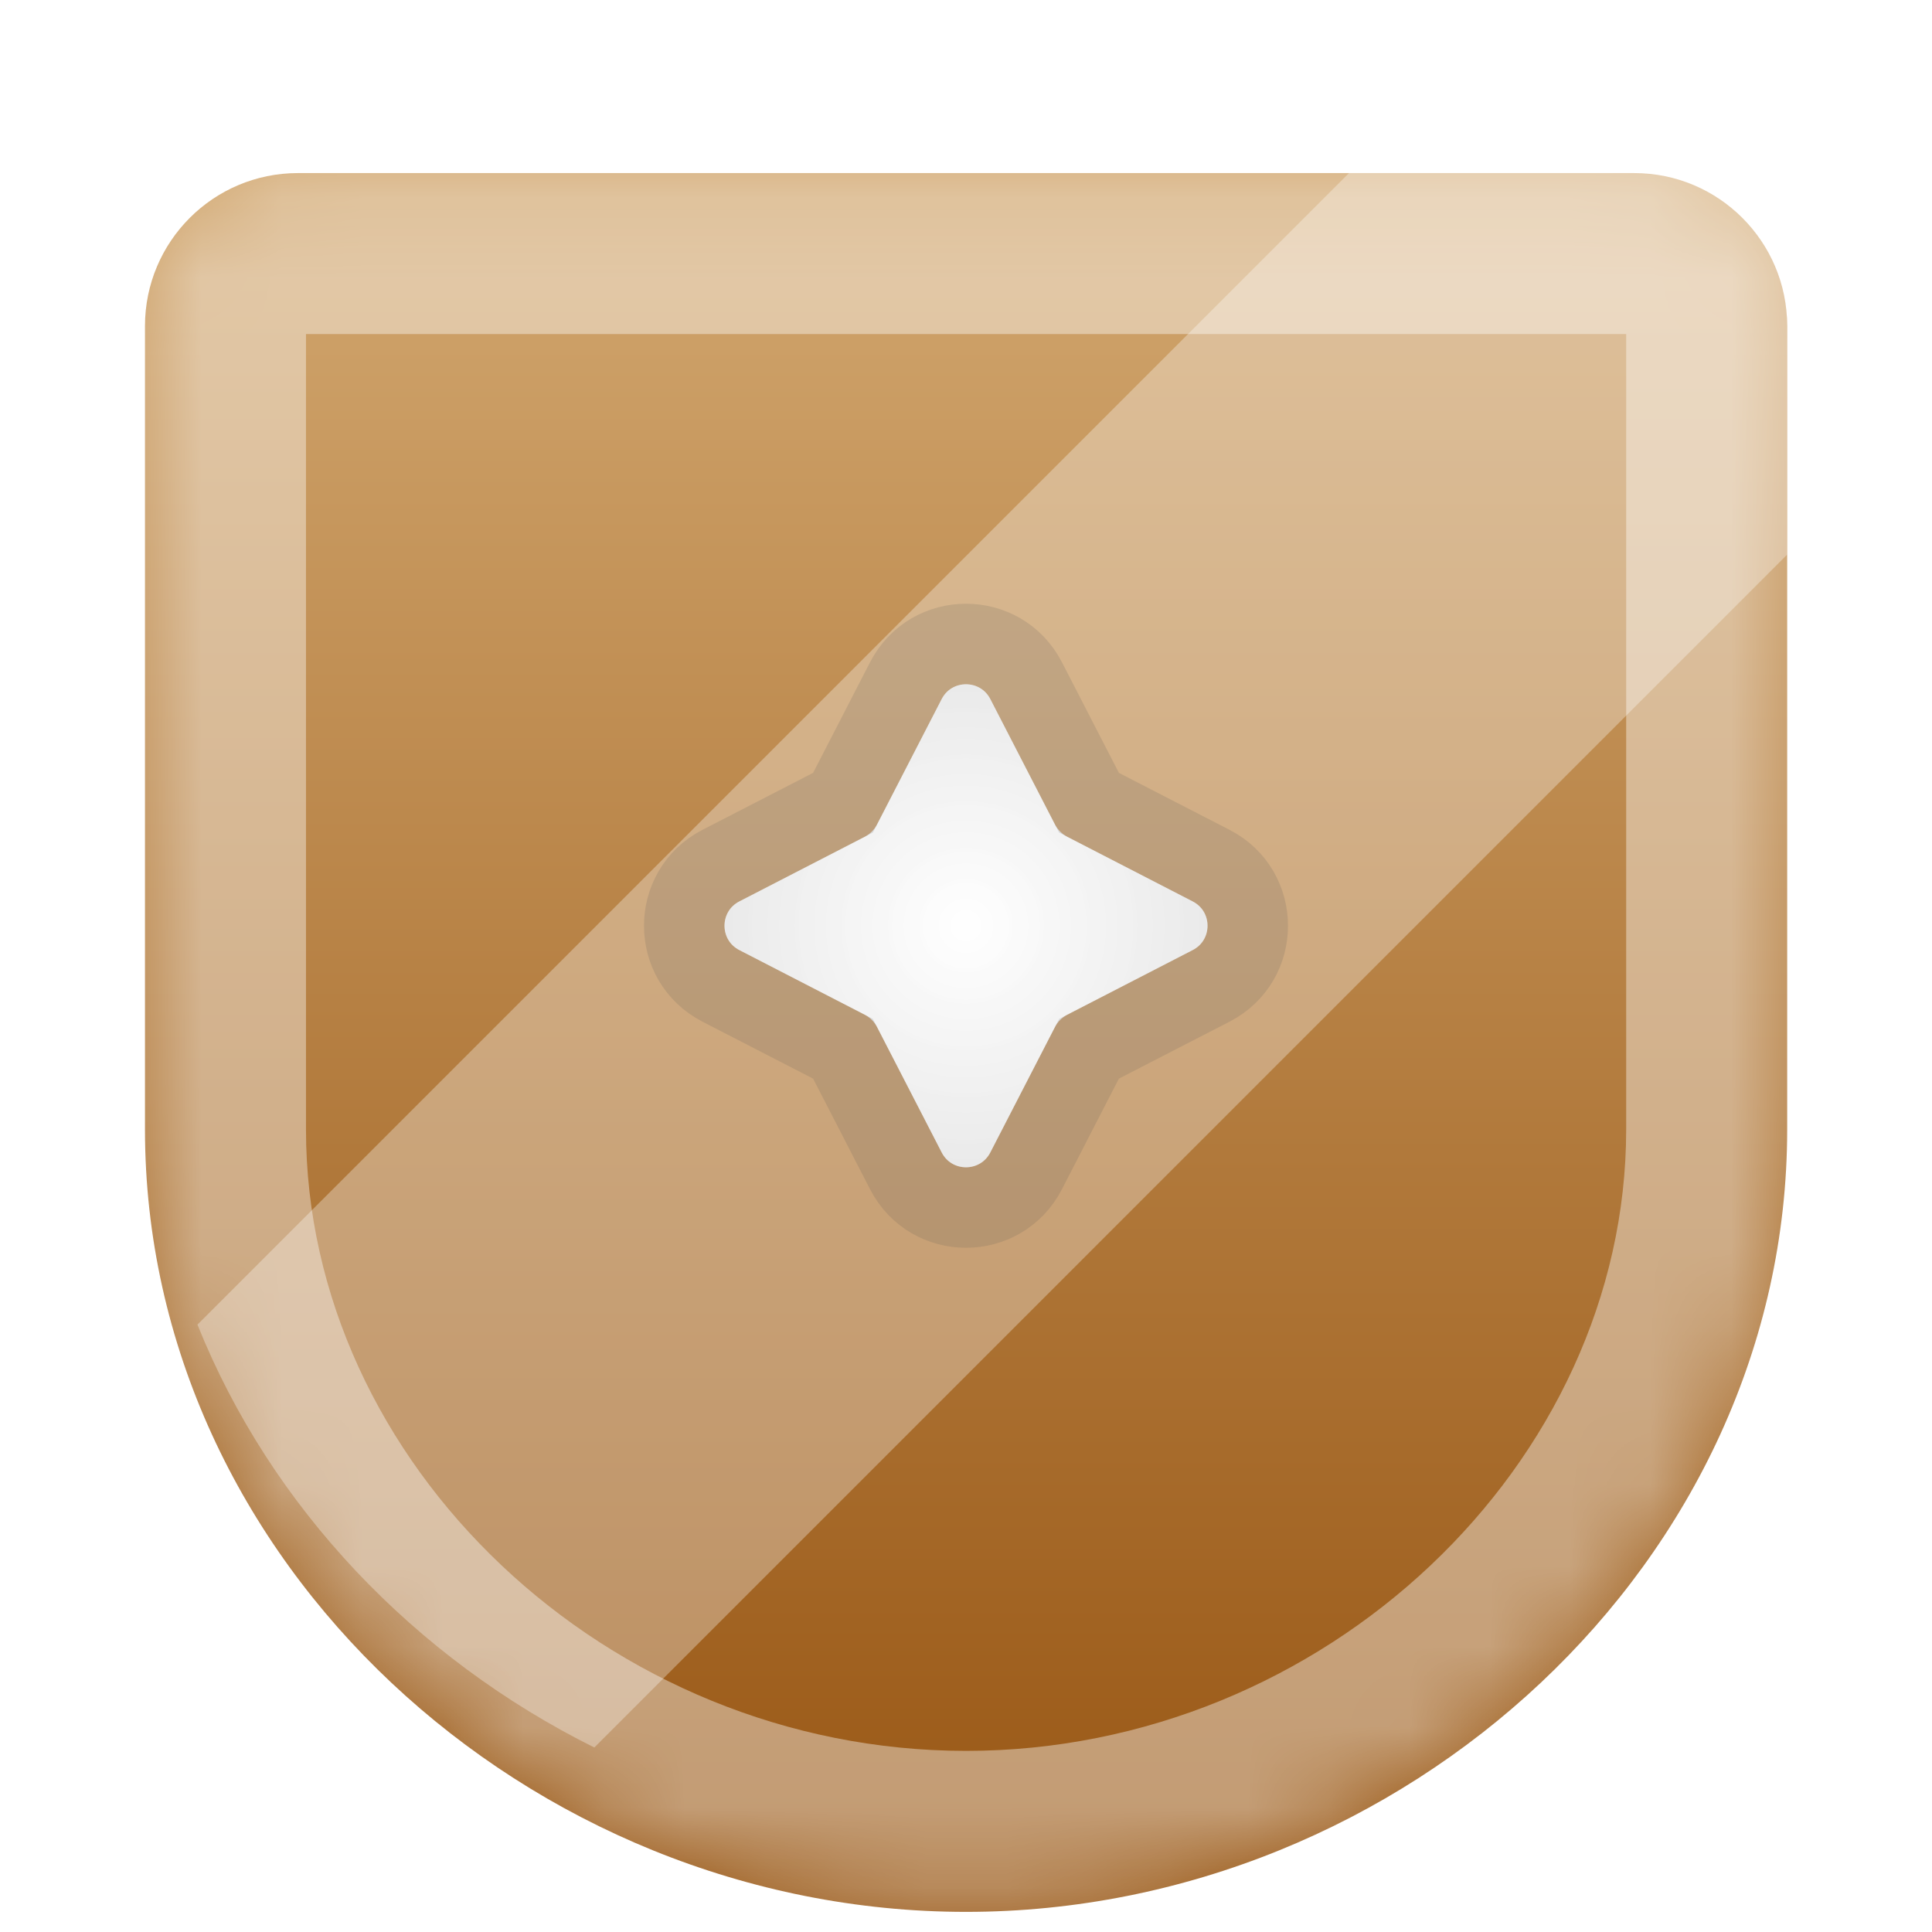
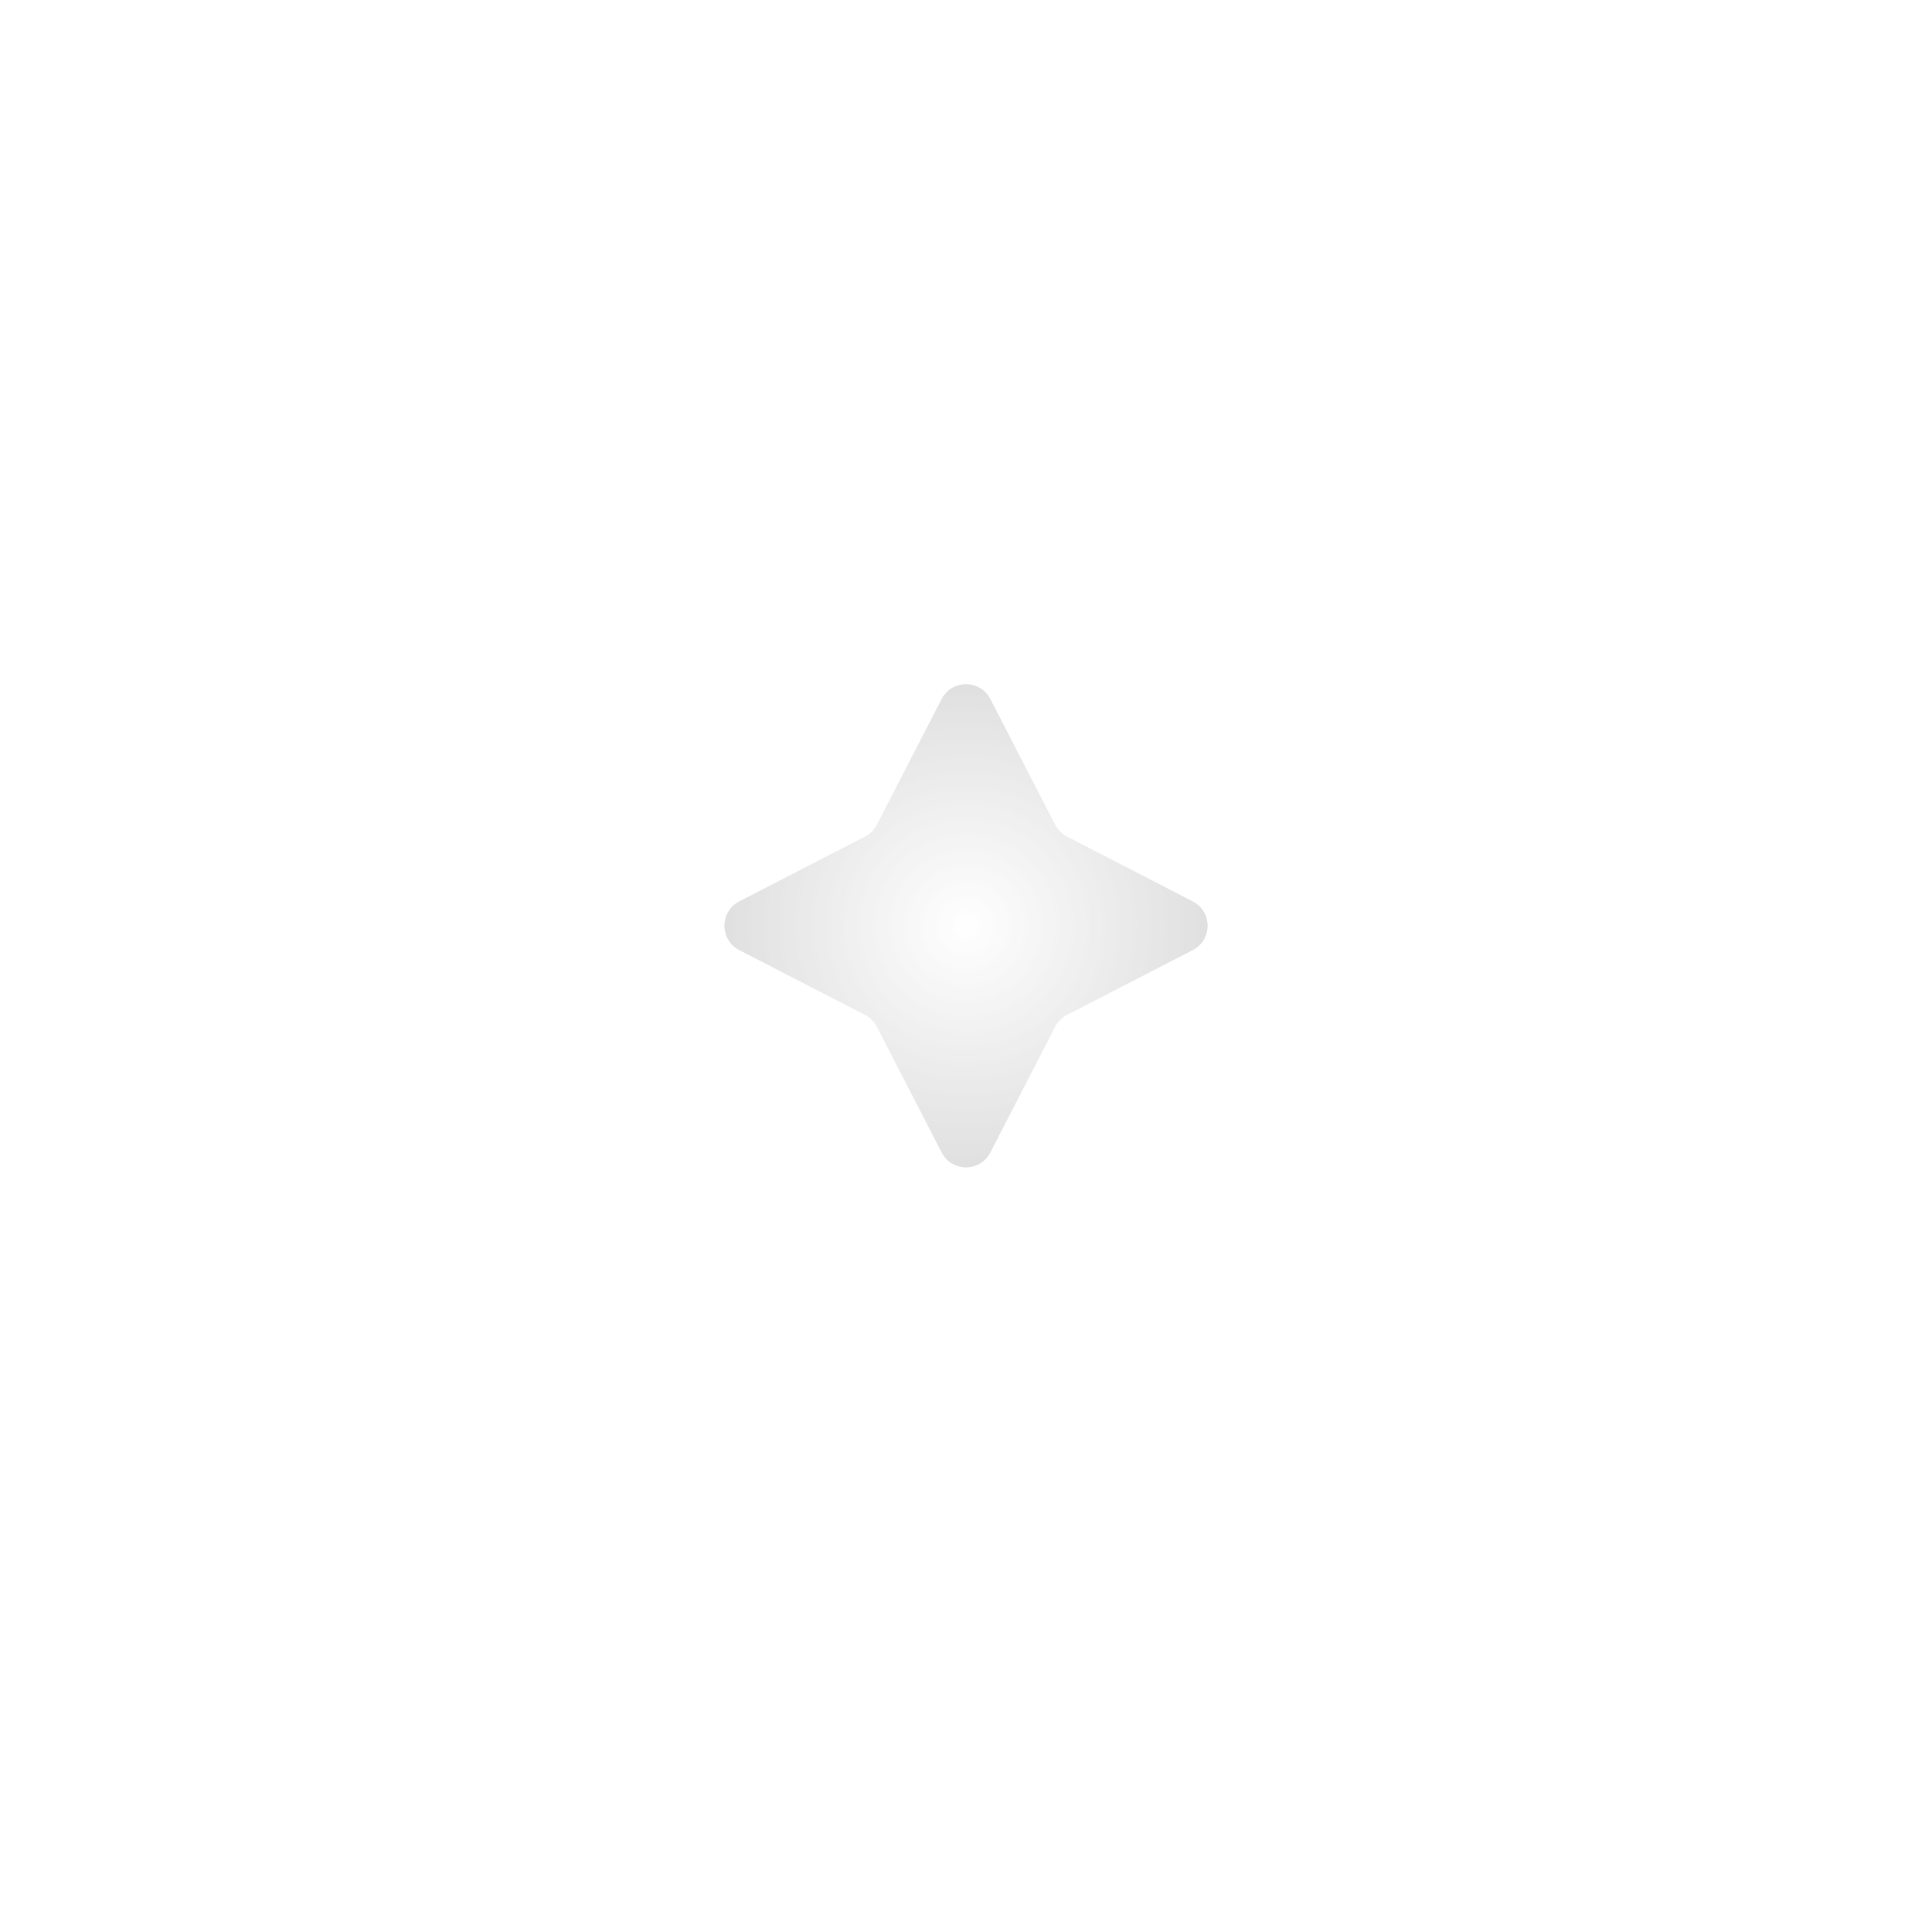
<svg xmlns="http://www.w3.org/2000/svg" width="24" height="24" viewBox="0 0 24 24" fill="none">
  <g filter="url(#filter0_d_5181_5980)">
    <mask id="path-1-inside-1_5181_5980" fill="white">
      <path d="M1.801 3.1C1.801 2.051 2.651 1.2 3.701 1.2L20.301 1.2C21.35 1.2 22.201 2.051 22.201 3.1V13.08C22.201 18.448 17.441 22.8 12.001 22.8C6.561 22.8 1.801 18.448 1.801 13.08V3.1Z" />
    </mask>
-     <path d="M1.801 3.1C1.801 2.051 2.651 1.2 3.701 1.2L20.301 1.2C21.35 1.2 22.201 2.051 22.201 3.1V13.08C22.201 18.448 17.441 22.8 12.001 22.8C6.561 22.8 1.801 18.448 1.801 13.08V3.1Z" fill="url(#paint0_linear_5181_5980)" />
    <path d="M20.201 3.1V13.08H24.201V3.1H20.201ZM3.801 13.08V3.1H-0.199V13.08H3.801ZM12.001 20.8C7.548 20.8 3.801 17.23 3.801 13.08H-0.199C-0.199 19.666 5.573 24.8 12.001 24.8V20.8ZM20.201 13.08C20.201 17.23 16.453 20.8 12.001 20.8V24.8C18.428 24.8 24.201 19.666 24.201 13.08H20.201ZM3.701 3.2L20.301 3.2V-0.8L3.701 -0.8L3.701 3.2ZM3.801 3.1C3.801 3.155 3.756 3.2 3.701 3.2L3.701 -0.8C1.547 -0.8 -0.199 0.946 -0.199 3.1H3.801ZM24.201 3.1C24.201 0.946 22.455 -0.8 20.301 -0.8V3.2C20.246 3.2 20.201 3.155 20.201 3.1H24.201Z" fill="white" fill-opacity="0.4" mask="url(#path-1-inside-1_5181_5980)" />
  </g>
  <path d="M11.698 8.684C11.824 8.439 12.176 8.439 12.302 8.684L13.107 10.246C13.14 10.309 13.191 10.36 13.254 10.393L14.816 11.198C15.062 11.324 15.062 11.676 14.816 11.802L13.254 12.607C13.191 12.64 13.14 12.691 13.107 12.754L12.302 14.316C12.176 14.562 11.824 14.562 11.698 14.316L10.893 12.754C10.86 12.691 10.809 12.64 10.746 12.607L9.184 11.802C8.939 11.676 8.939 11.324 9.184 11.198L10.746 10.393C10.809 10.36 10.86 10.309 10.893 10.246L11.698 8.684Z" fill="url(#paint1_angular_5181_5980)" />
  <path d="M11.698 8.684C11.824 8.439 12.176 8.439 12.302 8.684L13.107 10.246C13.14 10.309 13.191 10.36 13.254 10.393L14.816 11.198C15.062 11.324 15.062 11.676 14.816 11.802L13.254 12.607C13.191 12.64 13.14 12.691 13.107 12.754L12.302 14.316C12.176 14.562 11.824 14.562 11.698 14.316L10.893 12.754C10.86 12.691 10.809 12.64 10.746 12.607L9.184 11.802C8.939 11.676 8.939 11.324 9.184 11.198L10.746 10.393C10.809 10.36 10.86 10.309 10.893 10.246L11.698 8.684Z" fill="url(#paint2_angular_5181_5980)" fill-opacity="0.5" />
-   <path d="M12.747 8.455C12.434 7.848 11.566 7.848 11.253 8.455L10.472 9.972L8.955 10.753C8.348 11.066 8.348 11.934 8.955 12.247L10.472 13.028L11.253 14.545C11.566 15.152 12.434 15.152 12.747 14.545L13.528 13.028L15.045 12.247C15.652 11.934 15.652 11.066 15.045 10.753L13.528 9.972L12.747 8.455Z" stroke="black" stroke-opacity="0.16" />
-   <path fill-rule="evenodd" clip-rule="evenodd" d="M2.453 16.455L17.708 1.2H20.299C21.349 1.2 22.199 2.051 22.199 3.1V6.891L7.383 21.708C5.155 20.6 3.364 18.728 2.453 16.455Z" fill="white" fill-opacity="0.32" />
  <defs>
    <filter id="filter0_d_5181_5980" x="1.801" y="1.2" width="20.4" height="22.55" filterUnits="userSpaceOnUse" color-interpolation-filters="sRGB">
      <feFlood flood-opacity="0" result="BackgroundImageFix" />
      <feColorMatrix in="SourceAlpha" type="matrix" values="0 0 0 0 0 0 0 0 0 0 0 0 0 0 0 0 0 0 127 0" result="hardAlpha" />
      <feOffset dy="0.95" />
      <feComposite in2="hardAlpha" operator="out" />
      <feColorMatrix type="matrix" values="0 0 0 0 0.24 0 0 0 0 0.119 0 0 0 0 0 0 0 0 1 0" />
      <feBlend mode="normal" in2="BackgroundImageFix" result="effect1_dropShadow_5181_5980" />
      <feBlend mode="normal" in="SourceGraphic" in2="effect1_dropShadow_5181_5980" result="shape" />
    </filter>
    <linearGradient id="paint0_linear_5181_5980" x1="12.001" y1="27.157" x2="12.001" y2="1.47" gradientUnits="userSpaceOnUse">
      <stop stop-color="#8C4500" />
      <stop offset="1" stop-color="#D1A66E" />
    </linearGradient>
    <radialGradient id="paint1_angular_5181_5980" cx="0" cy="0" r="1" gradientUnits="userSpaceOnUse" gradientTransform="translate(12 11.5) rotate(90) scale(3)">
      <stop stop-color="white" />
      <stop offset="1" stop-color="#E0E0E0" />
    </radialGradient>
    <radialGradient id="paint2_angular_5181_5980" cx="0" cy="0" r="1" gradientUnits="userSpaceOnUse" gradientTransform="translate(12 11.5) rotate(-180) scale(3)">
      <stop stop-color="white" />
      <stop offset="1" stop-color="#E0E0E0" />
    </radialGradient>
  </defs>
</svg>